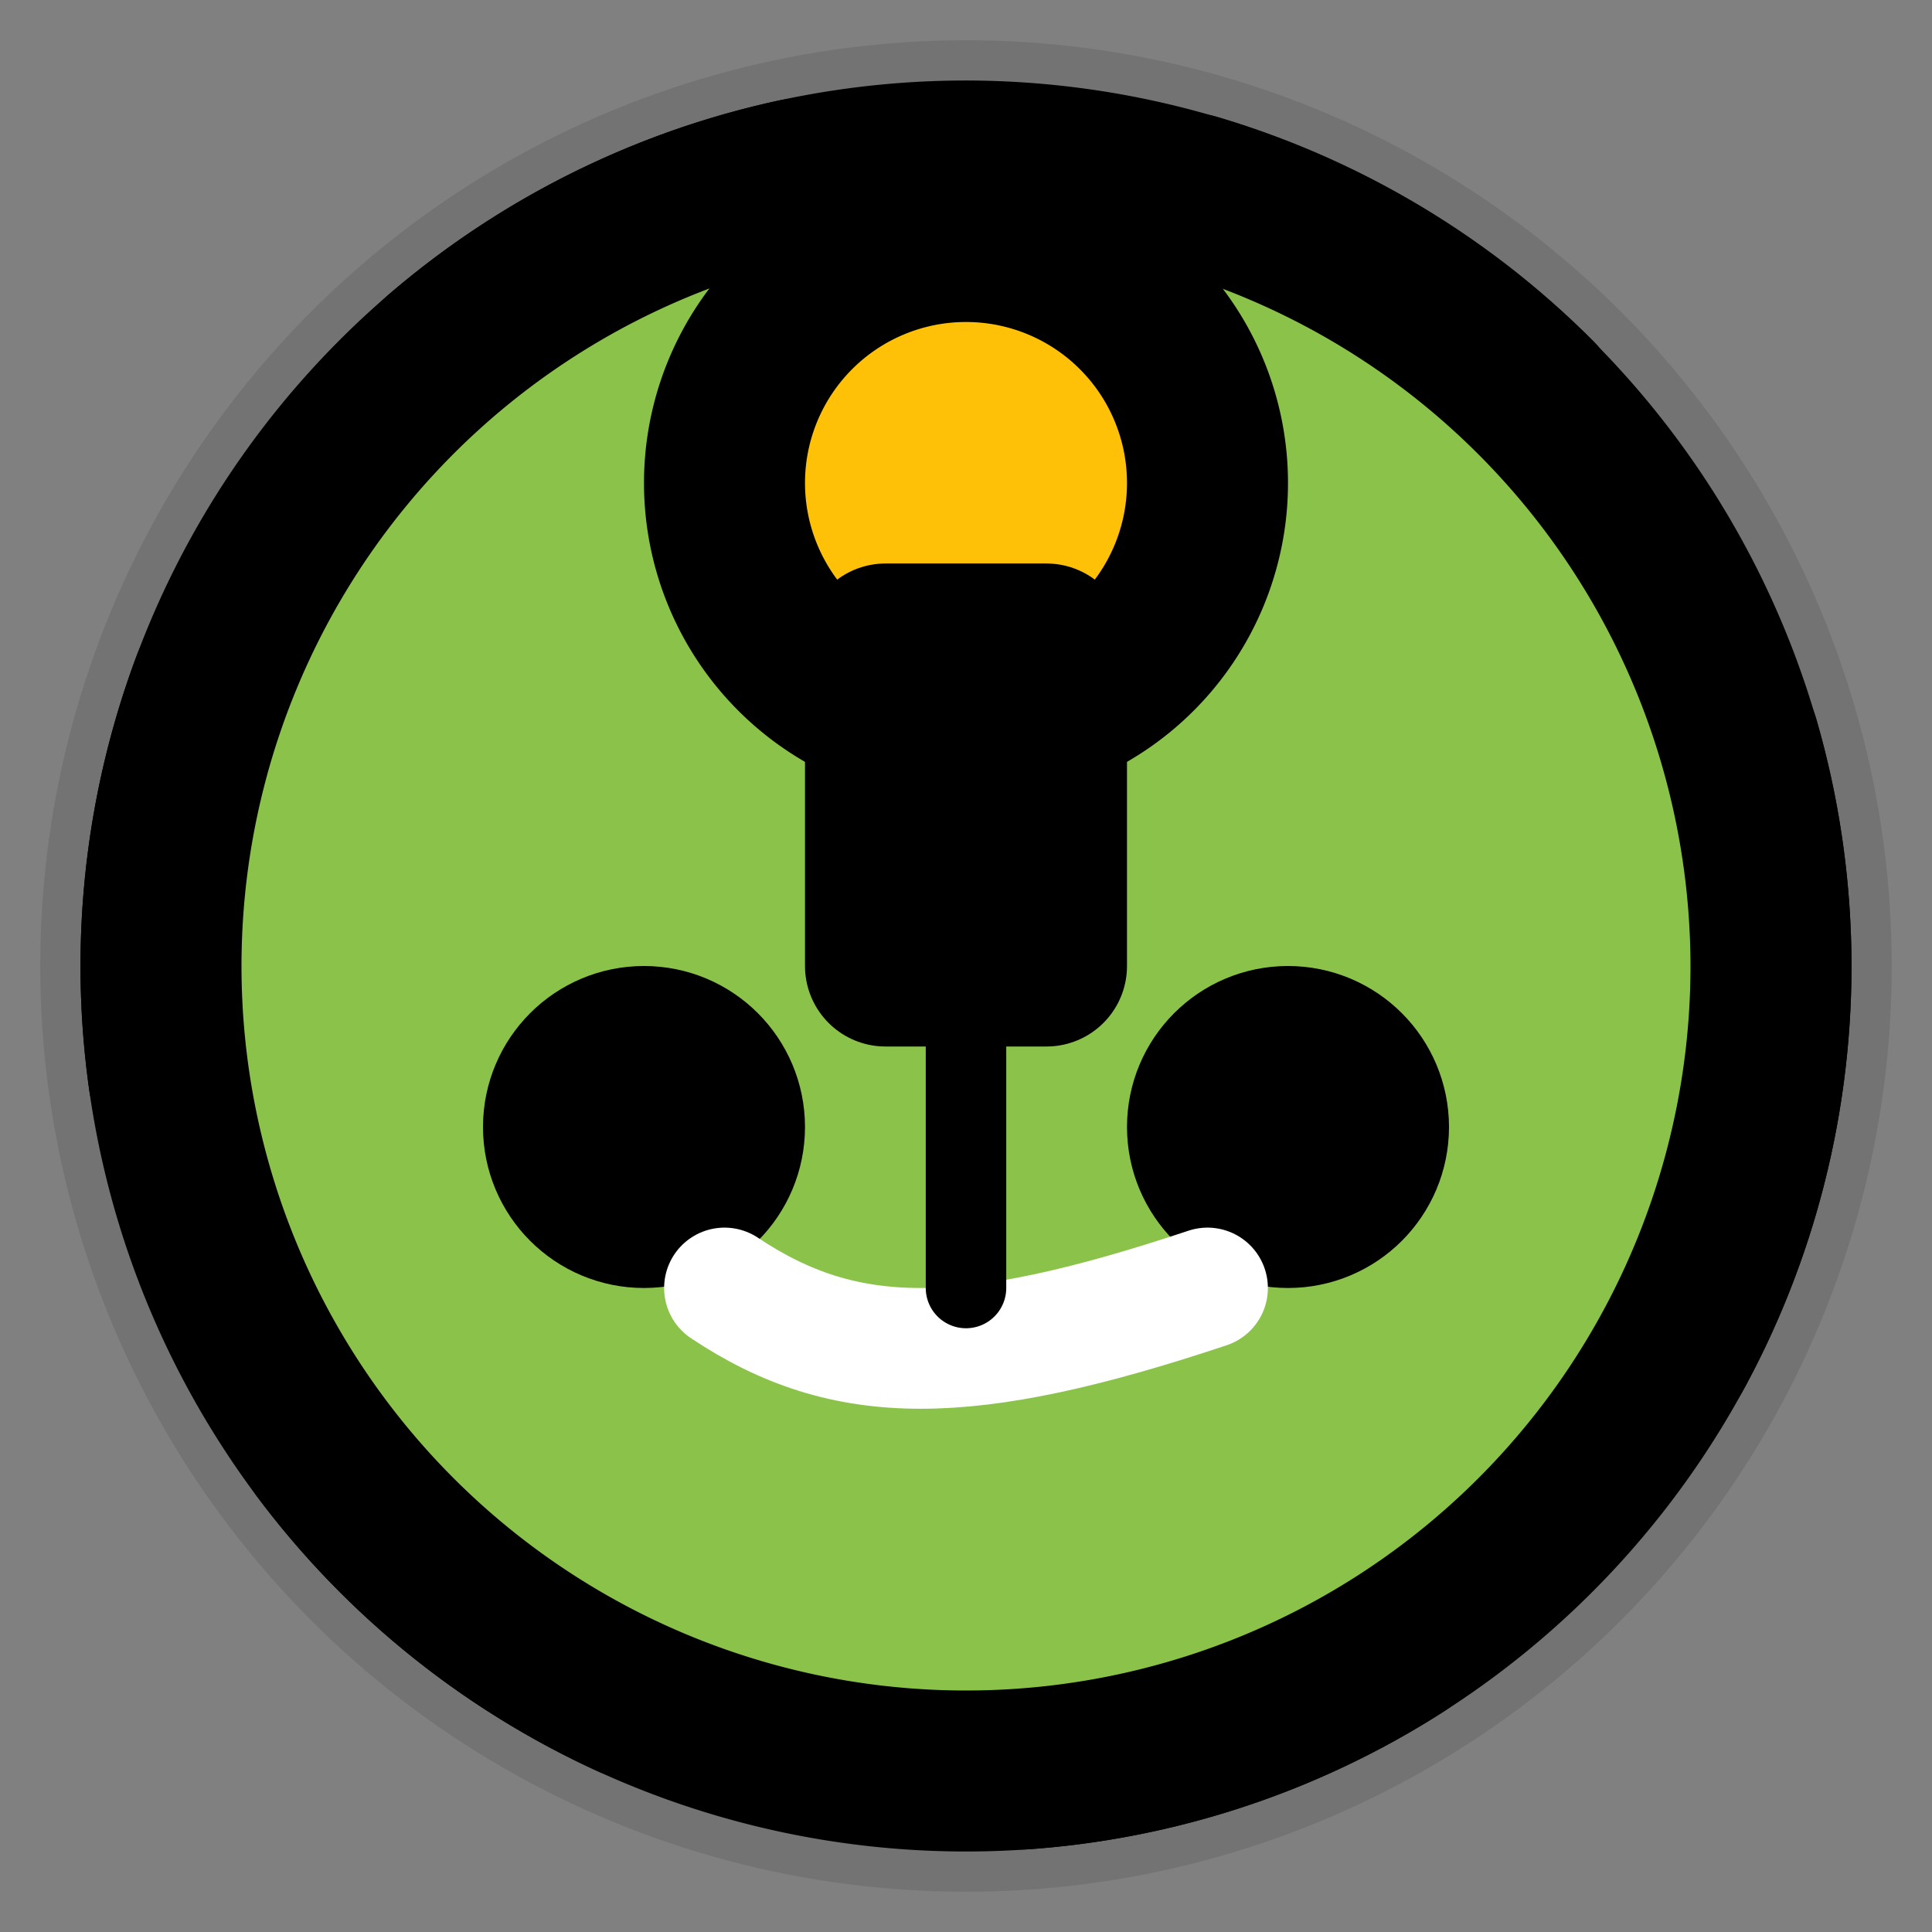
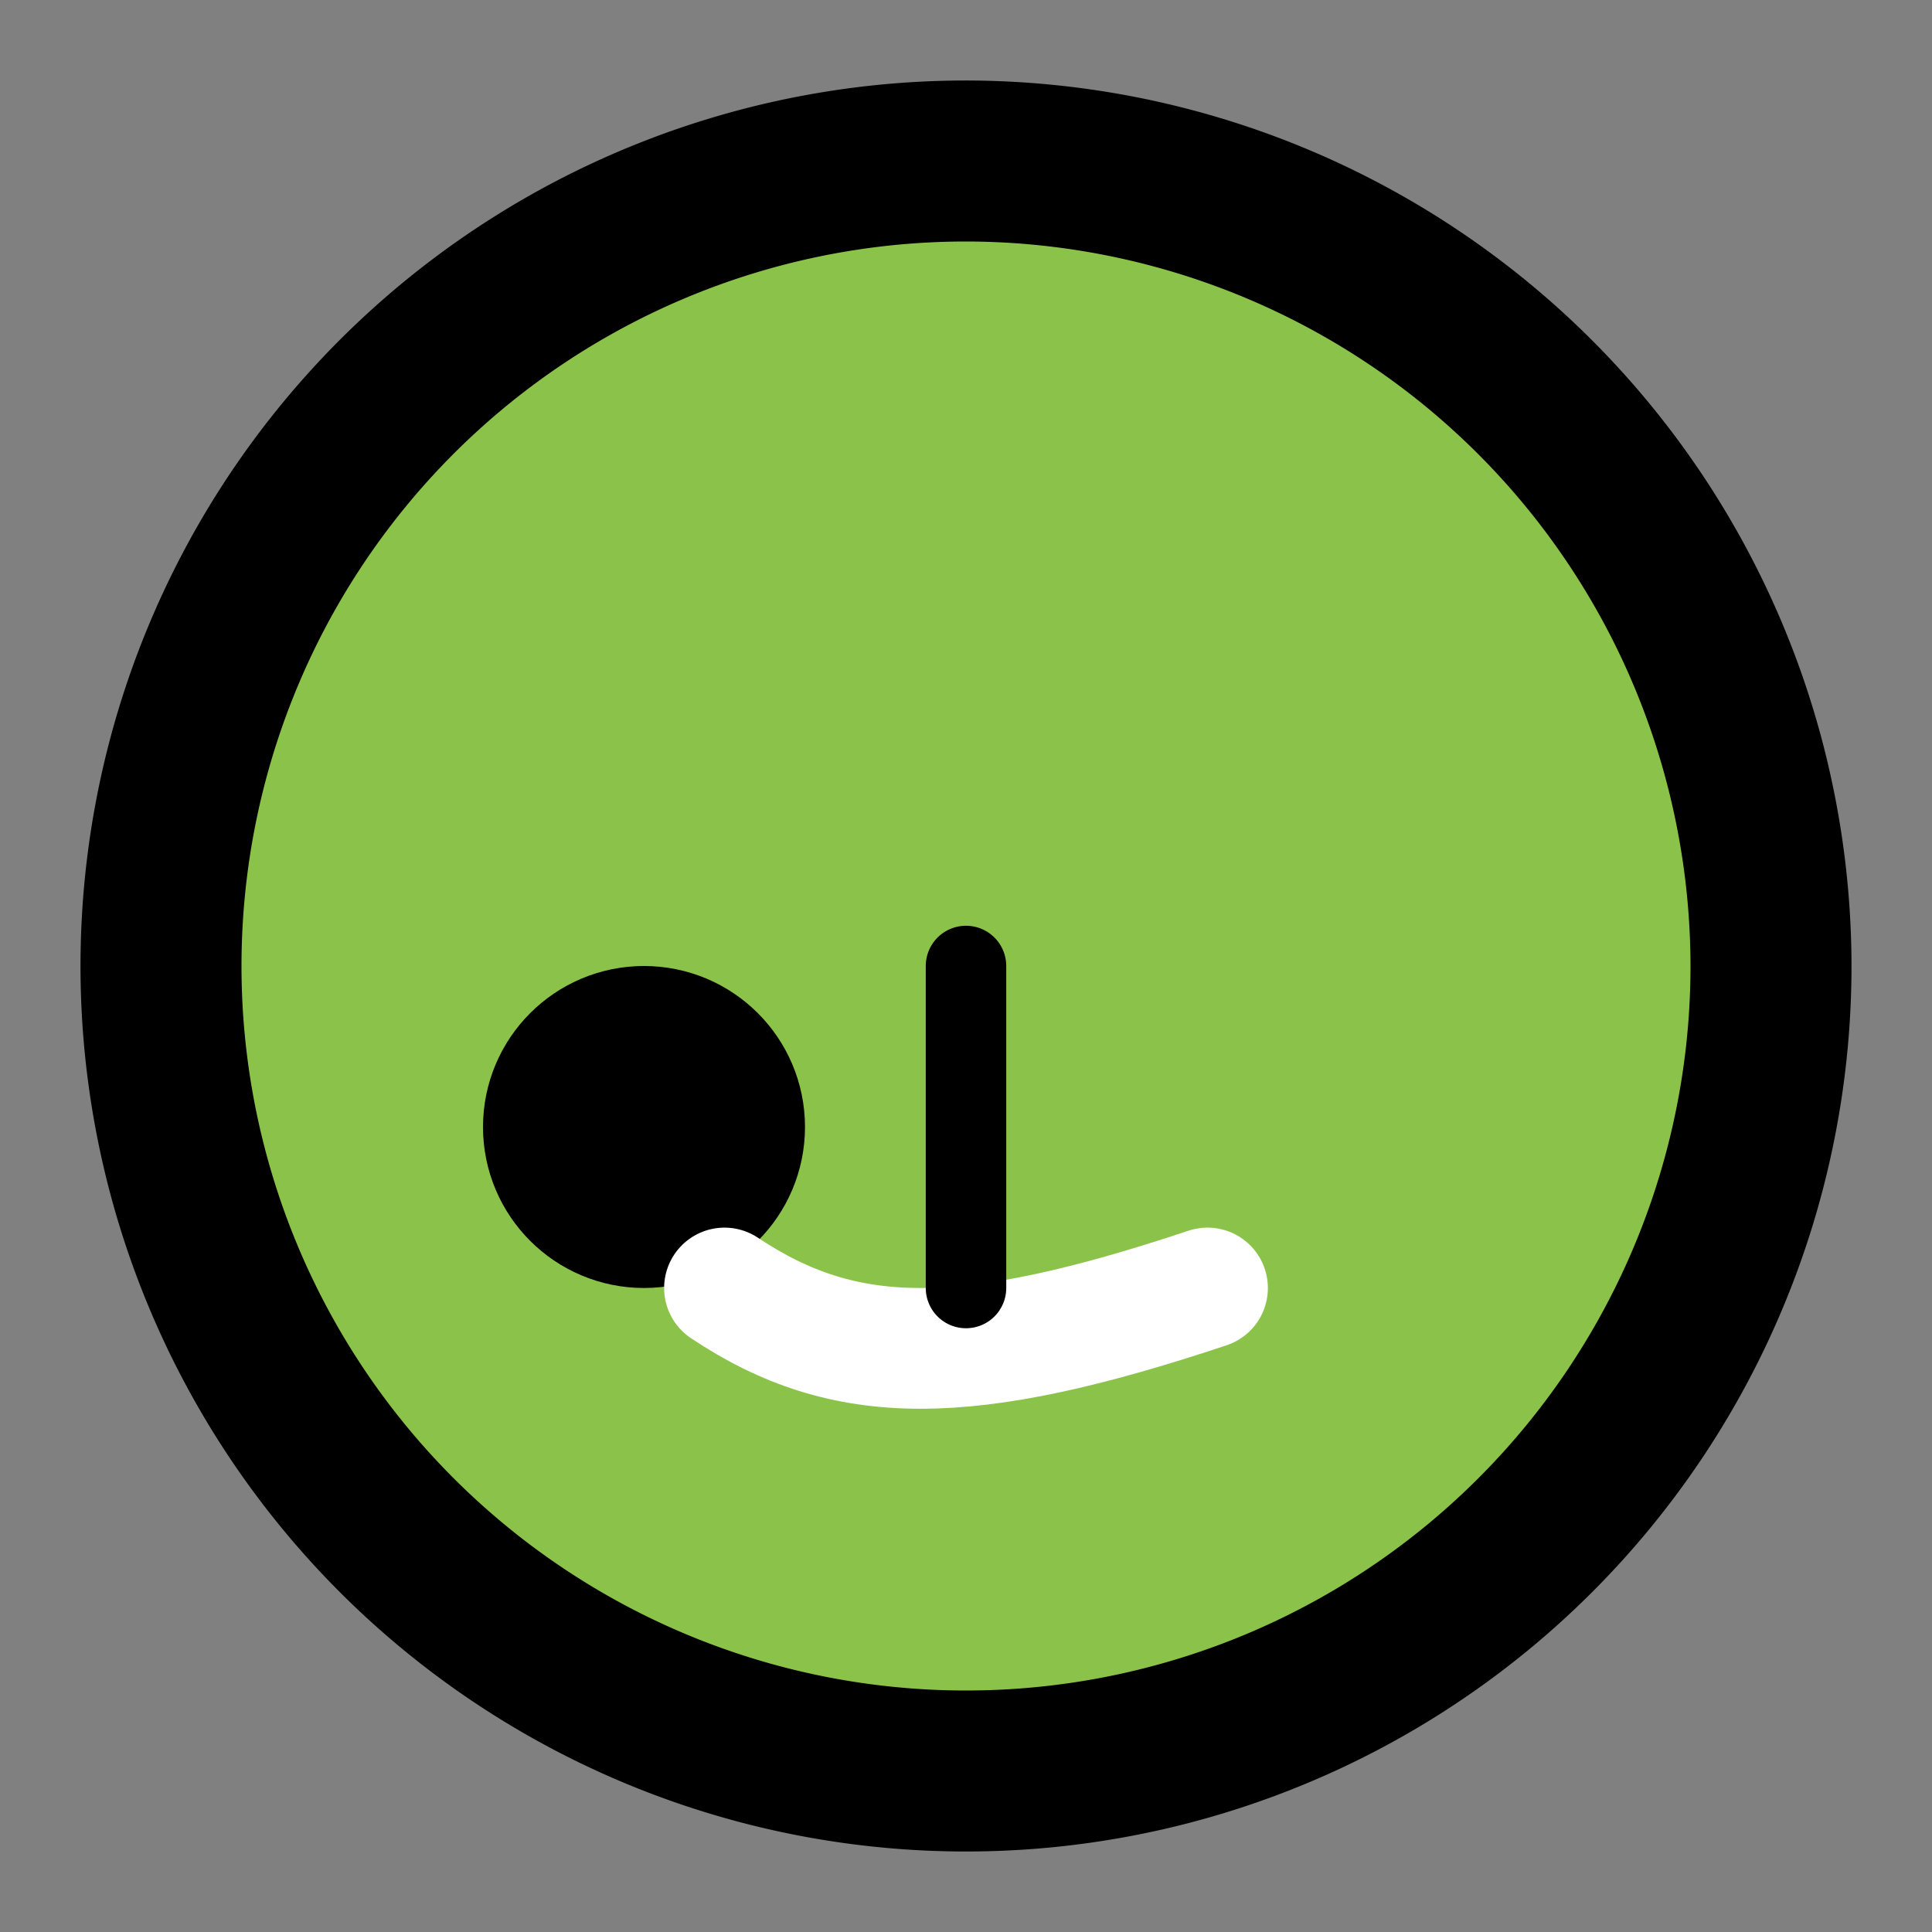
<svg xmlns="http://www.w3.org/2000/svg" width="256" height="256" fill="none" stroke="#000" viewBox="0 0 24 24" stroke-width="2" stroke-linecap="round" stroke-linejoin="round">
  <rect x="0" y="0" width="24" height="24" fill="#808080" stroke="none" />
-   <circle cx="12" cy="12" r="10" stroke-dasharray="5,5" />
  <path d="M12 2a10 10 0 1 0 10 10A10.011 10.011 0 0 0 12 2z" fill="#8BC34A" />
  <circle cx="8" cy="14" r="1" fill="#FFF" />
-   <circle cx="16" cy="14" r="1" fill="#FFF" />
  <path d="M9 16c1.5 1 3 1 6 0" stroke="#FFF" stroke-width="1.5" />
-   <path d="M15 6a3 3 0 0 0-6 0 3 3 0 0 0 6 0z" fill="#FFC107" />
-   <rect x="11" y="8" width="2" height="4" fill="#3E2723" />
  <path d="M12 12v4" stroke="#000" stroke-width="1" />
-   <circle cx="12" cy="12" r="10.5" stroke="#000" opacity="0.1" />
</svg>